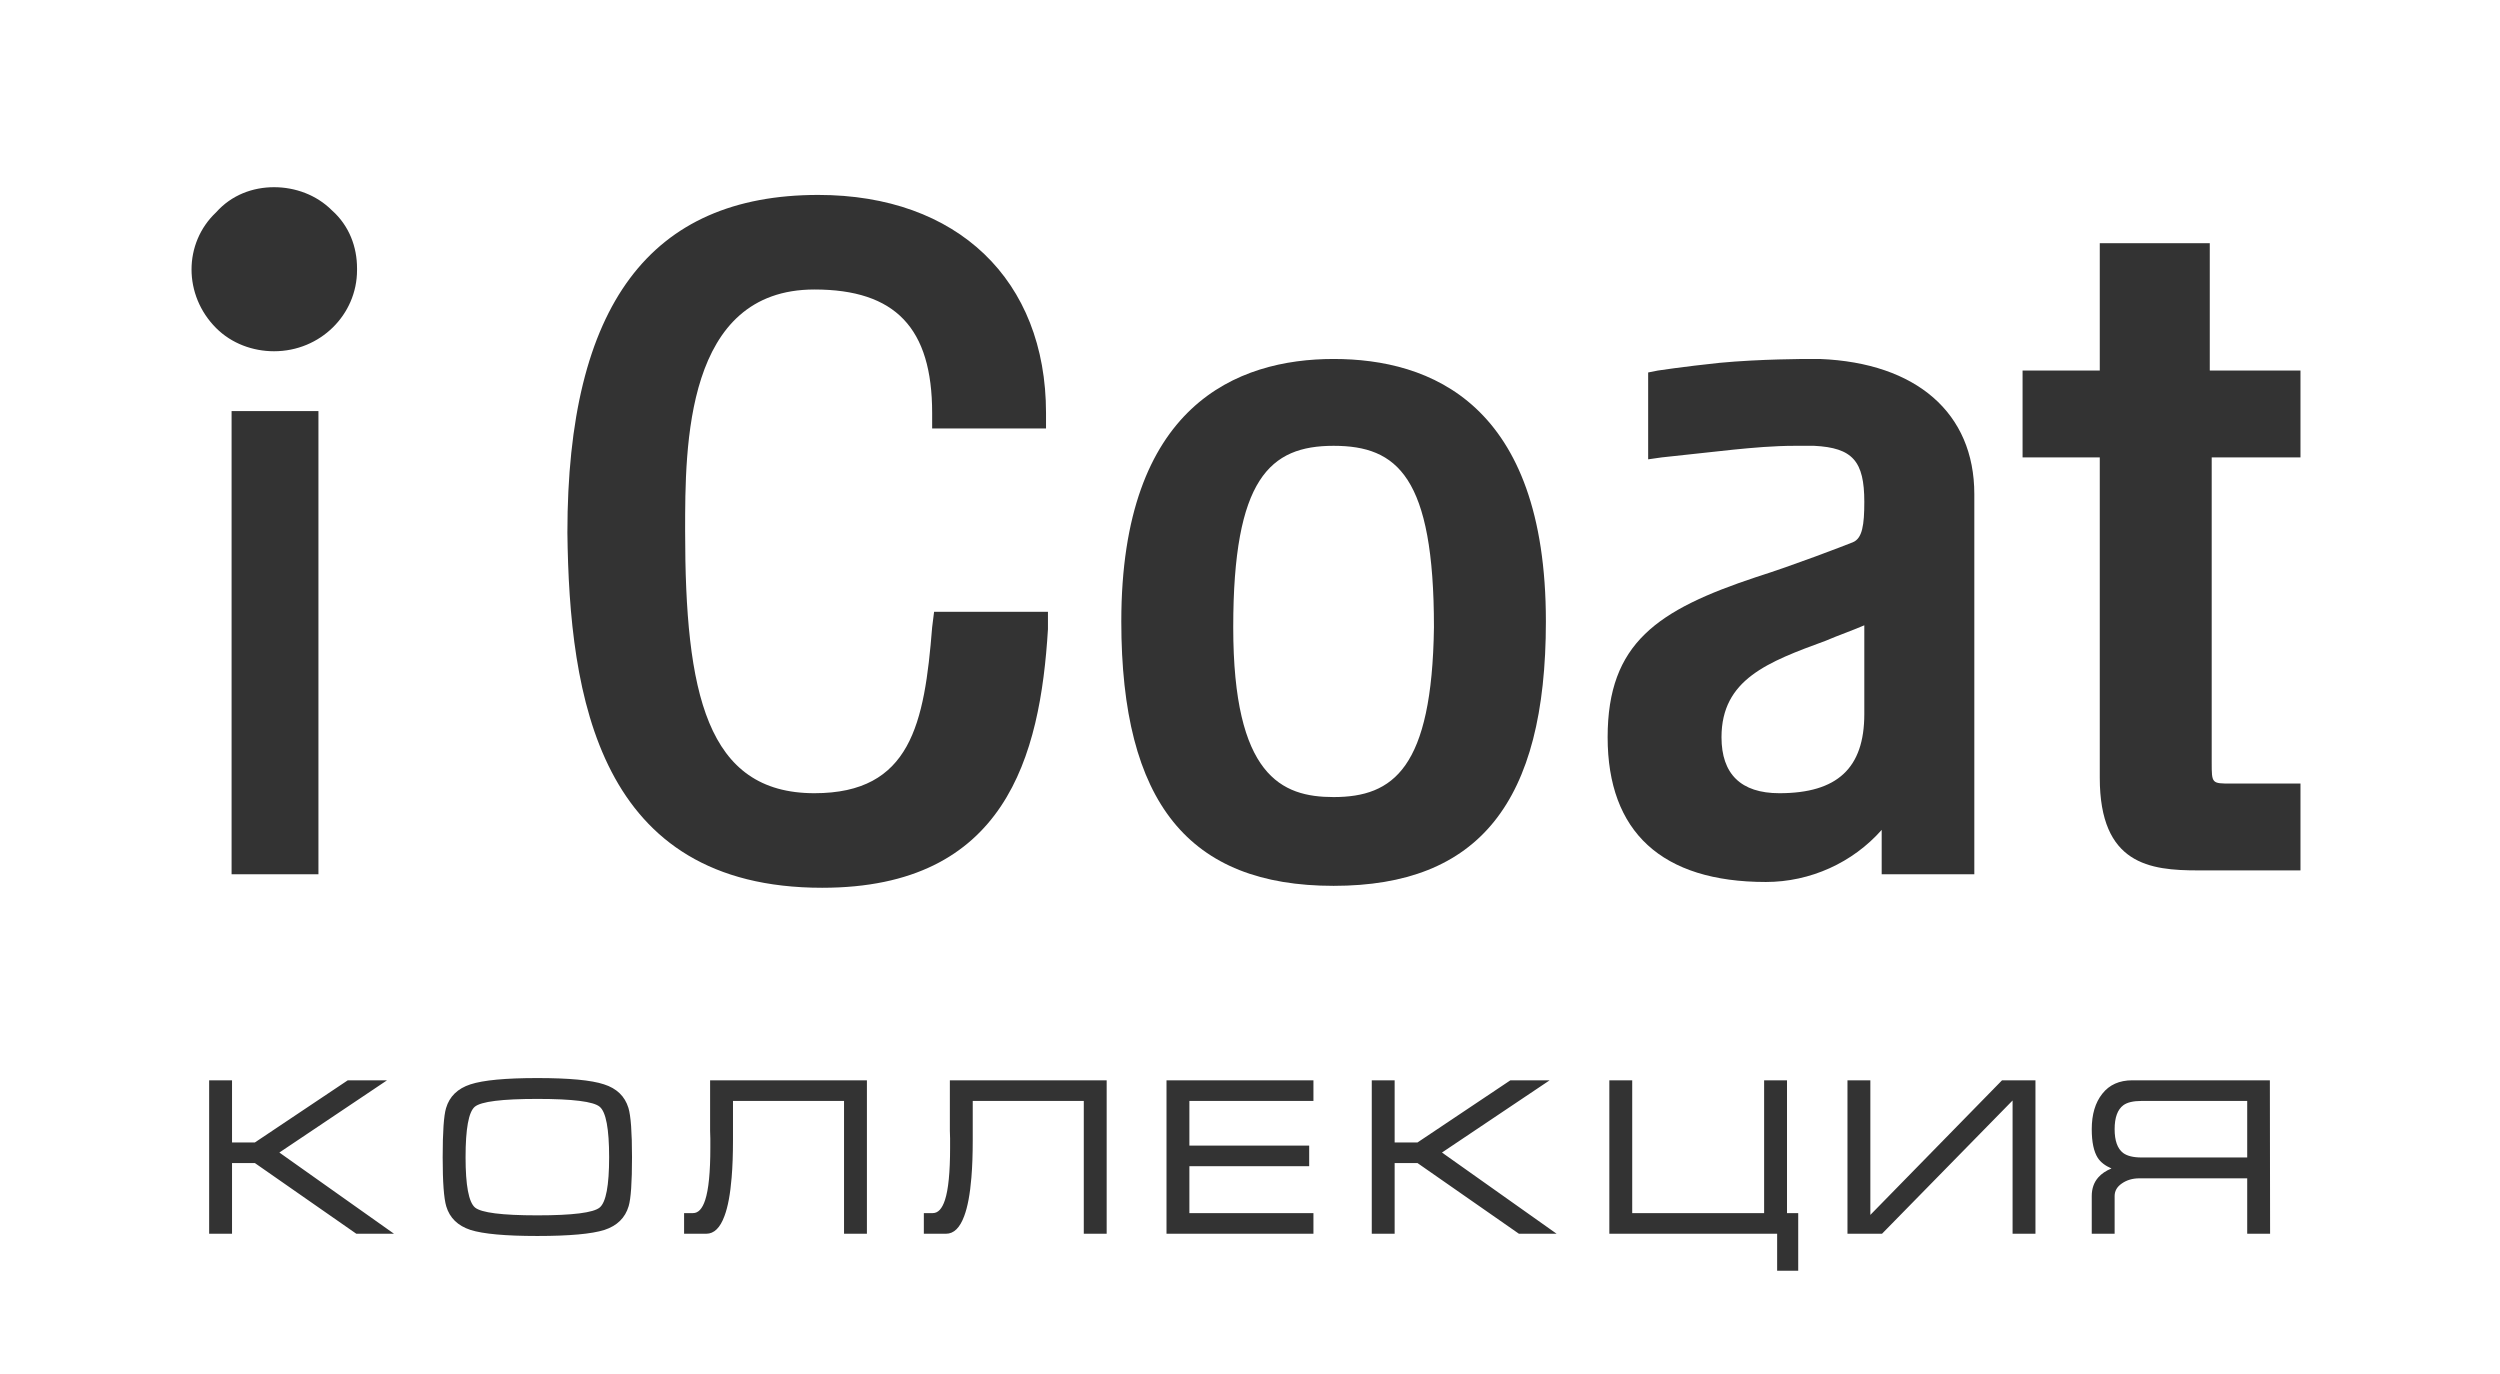
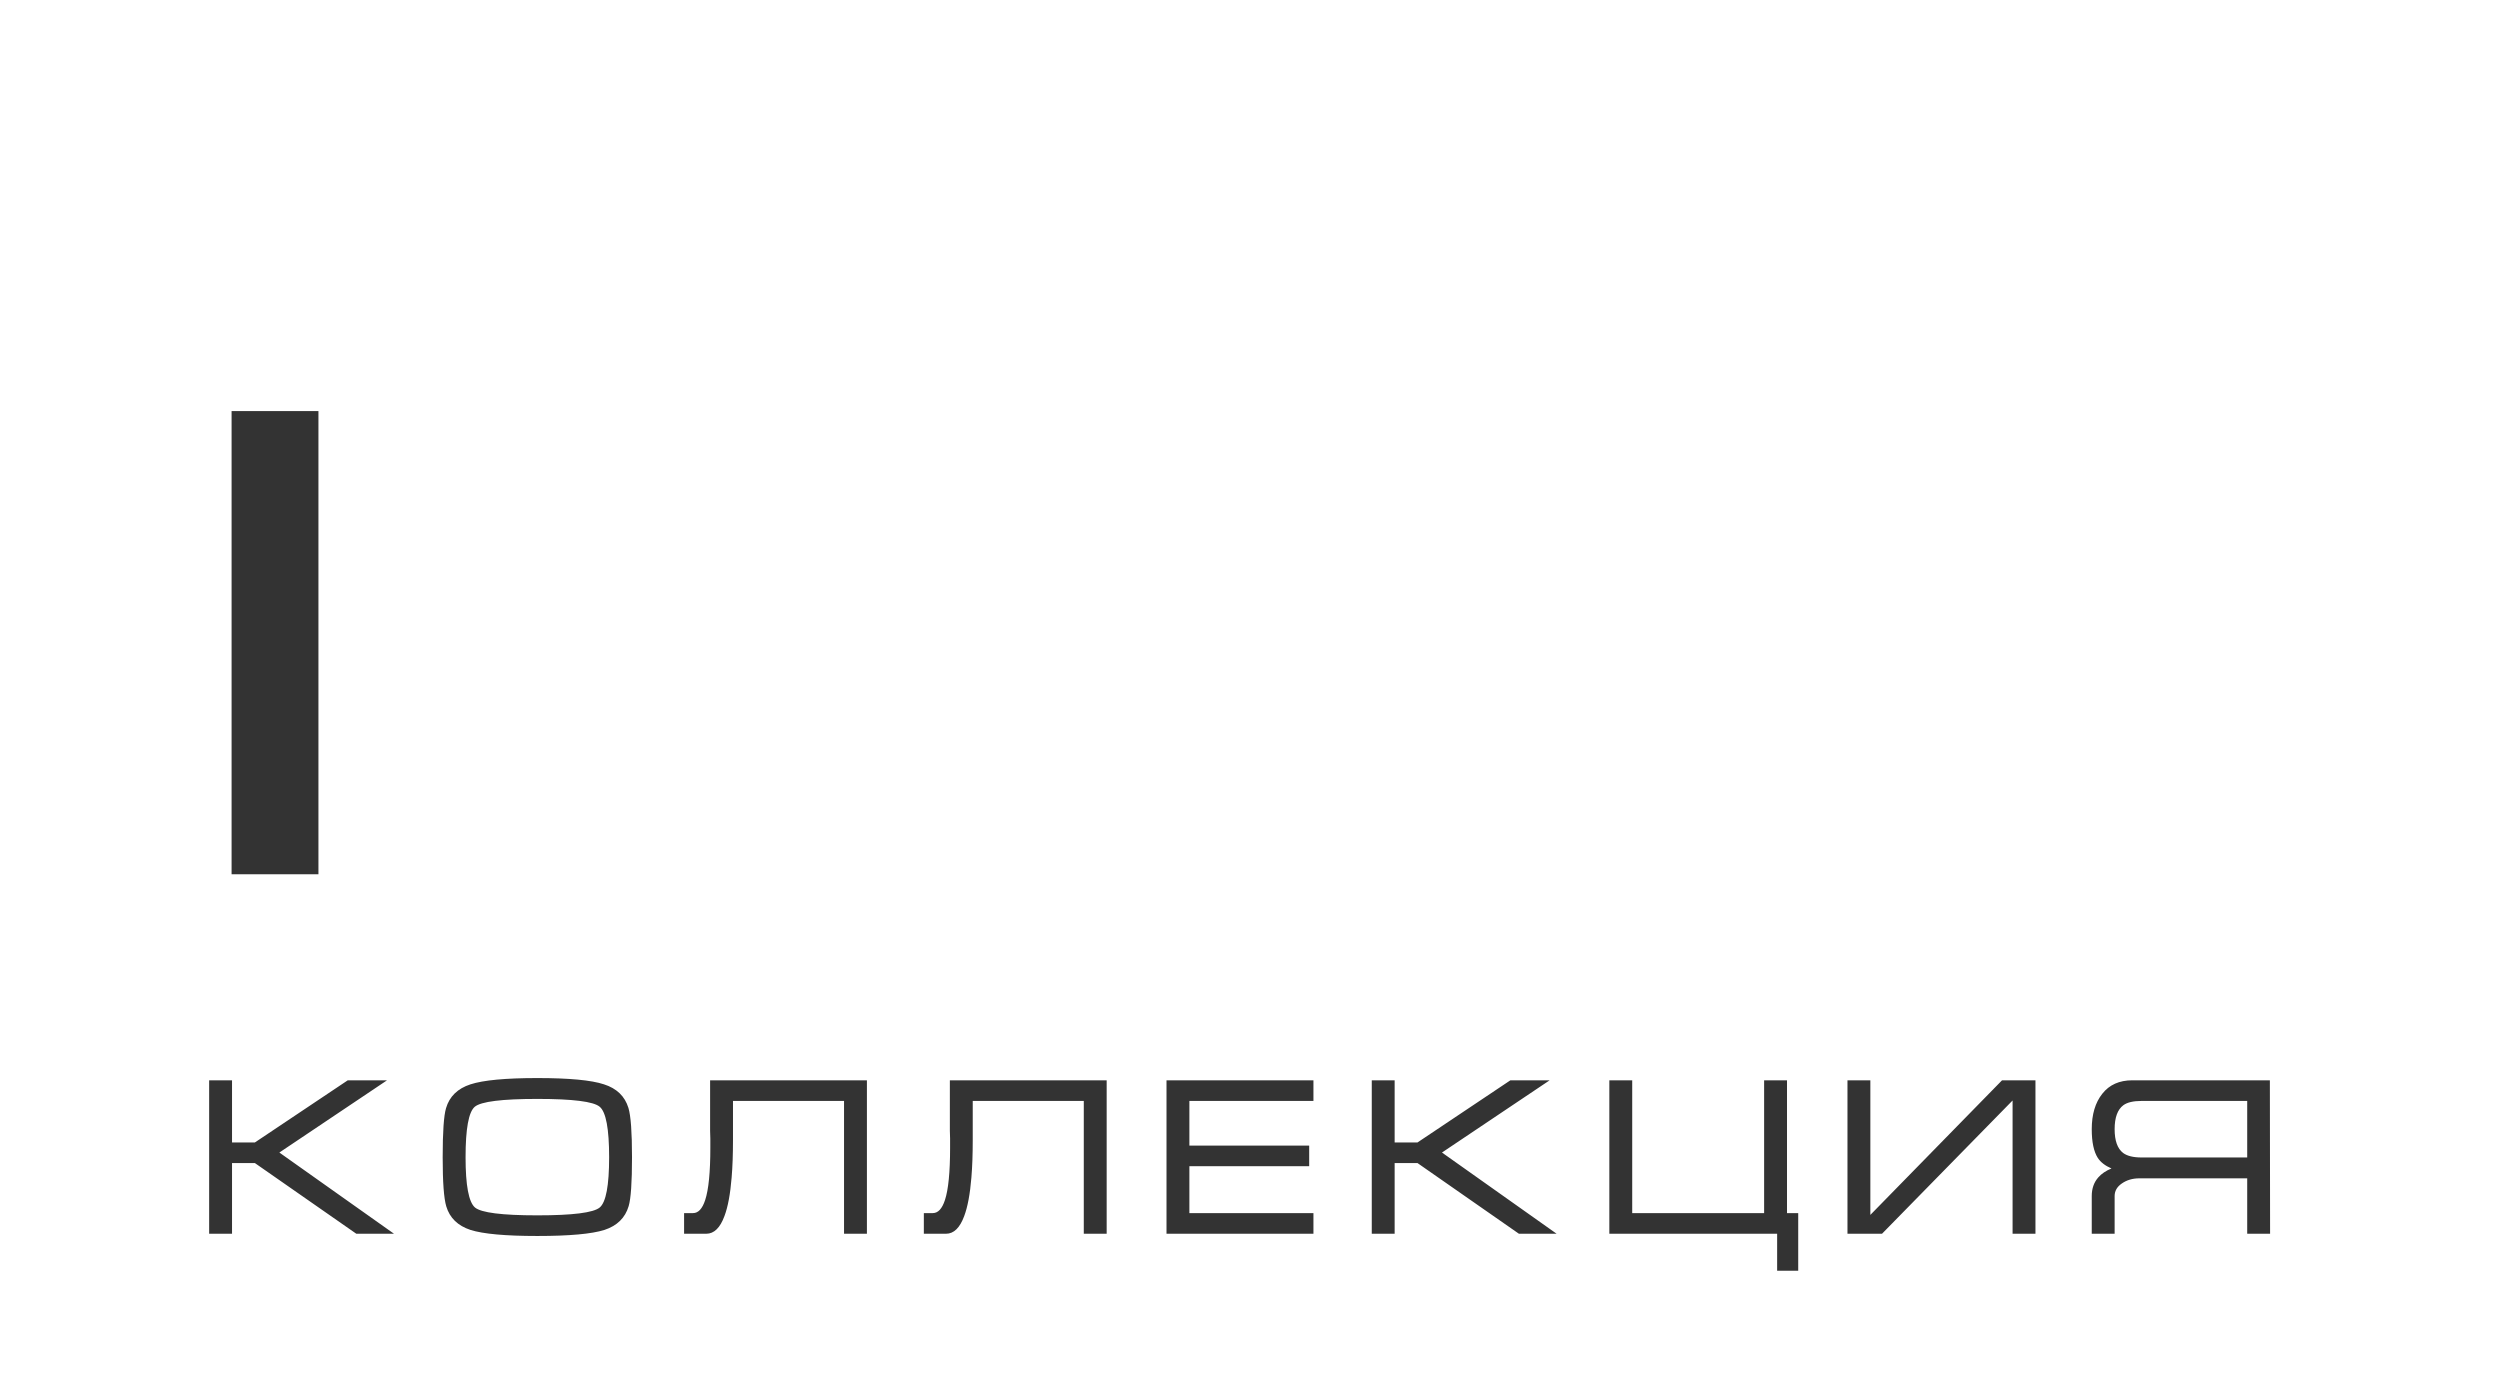
<svg xmlns="http://www.w3.org/2000/svg" width="282" height="155" viewBox="0 0 282 155" fill="none">
-   <path fill-rule="evenodd" clip-rule="evenodd" d="M30.912 39.621C36.137 39.621 40.273 35.484 40.273 30.477V30.26C40.273 27.865 39.402 25.47 37.443 23.729C35.702 21.987 33.307 21.116 30.912 21.116C28.518 21.116 26.123 21.987 24.381 23.946C20.68 27.43 20.68 33.307 24.381 37.008C26.123 38.75 28.518 39.621 30.912 39.621Z" fill="#333333" />
  <path d="M35.92 46.37H26.123V98.617H35.92V46.37Z" fill="#333333" />
-   <path d="M105.147 70.752C104.276 81.637 102.752 89.474 91.867 89.474C79.676 89.474 77.282 78.153 77.282 59.867C77.282 50.288 77.282 32.655 91.867 32.655C101.011 32.655 105.147 37.009 105.147 46.587V48.329H117.991V46.587C117.991 31.566 107.977 21.988 92.303 21.988C73.363 21.988 64.002 34.397 64.002 60.085C64.22 78.589 67.485 100.141 92.738 100.141C113.419 100.141 117.338 85.338 118.209 70.969V69.01H105.365L105.147 70.752Z" fill="#333333" />
-   <path d="M150.429 40.492C139.544 40.492 126.483 45.717 126.483 70.099C126.483 90.562 134.102 99.923 150.429 99.923C166.757 99.923 174.376 90.562 174.376 70.099C174.376 45.499 161.314 40.492 150.429 40.492ZM150.429 89.909C144.551 89.909 139.109 87.515 139.109 70.752C139.109 53.989 143.245 50.288 150.429 50.288C157.613 50.288 161.75 53.772 161.75 70.752C161.532 86.644 157.178 89.909 150.429 89.909Z" fill="#333333" />
-   <path d="M205.287 40.492H203.981C203.764 40.492 198.539 40.492 193.967 40.928C189.831 41.363 187.001 41.798 187.001 41.798L185.912 42.016V51.812L187.436 51.595L195.491 50.724C197.668 50.506 200.063 50.288 202.457 50.288H204.634C208.988 50.506 210.294 52.03 210.294 56.602C210.294 59.214 210.077 60.738 208.988 61.173C207.9 61.609 202.24 63.786 198.103 65.092C187.001 68.793 181.341 72.494 181.341 83.161C181.341 93.828 187.436 99.488 199.192 99.488C204.199 99.488 208.988 97.311 212.254 93.61V98.617H222.703V55.731C222.703 46.588 216.172 40.928 205.287 40.492ZM210.294 80.548C210.294 86.644 207.247 89.474 200.716 89.474C196.362 89.474 194.185 87.297 194.185 83.161C194.185 76.63 199.41 74.671 205.94 72.276C207.464 71.623 208.771 71.187 210.294 70.534V80.548Z" fill="#333333" />
-   <path d="M259.494 51.594V41.798H249.263V27.43H236.854V41.798H228.146V51.594H236.854V87.732C236.854 97.528 242.514 98.181 247.956 98.181H259.494V88.385H251.657C249.48 88.385 249.48 88.385 249.48 85.99V51.594H259.494Z" fill="#333333" />
  <path d="M23.592 139.166V121.858H26.173V128.867H28.754L39.23 121.858H43.658L31.512 130.006L44.443 139.166H40.191L28.754 131.195H26.173V139.166H23.592ZM60.613 139.419C57.02 139.419 54.506 139.191 53.072 138.736C51.638 138.264 50.727 137.378 50.339 136.079C50.069 135.185 49.934 133.338 49.934 130.537C49.934 127.686 50.061 125.839 50.314 124.996C50.702 123.68 51.621 122.786 53.072 122.313C54.523 121.841 57.037 121.605 60.613 121.605C64.206 121.605 66.711 121.841 68.128 122.313C69.562 122.769 70.482 123.655 70.886 124.97C71.156 125.864 71.291 127.72 71.291 130.537C71.291 133.371 71.165 135.21 70.912 136.054C70.524 137.37 69.613 138.264 68.179 138.736C66.745 139.191 64.223 139.419 60.613 139.419ZM60.613 137.091C64.594 137.091 66.939 136.796 67.647 136.206C68.356 135.615 68.71 133.726 68.71 130.537C68.71 127.332 68.356 125.434 67.647 124.844C66.956 124.253 64.611 123.958 60.613 123.958C56.615 123.958 54.261 124.253 53.553 124.844C52.861 125.434 52.516 127.332 52.516 130.537C52.516 133.709 52.87 135.598 53.578 136.206C54.287 136.796 56.632 137.091 60.613 137.091ZM77.165 136.838H78.177C78.767 136.838 79.223 136.349 79.543 135.37C79.931 134.19 80.126 132.224 80.126 129.475V129.07V128.715V128.437C80.126 128.133 80.117 127.838 80.1 127.551C80.1 127.248 80.1 126.961 80.1 126.691V121.858H97.788V139.166H95.207V124.186H82.681V127.45V128.614C82.681 130.217 82.631 131.617 82.529 132.815C82.378 134.687 82.108 136.138 81.72 137.167C81.231 138.5 80.547 139.166 79.67 139.166H77.165V136.838ZM104.209 136.838H105.221C105.812 136.838 106.267 136.349 106.588 135.37C106.976 134.19 107.17 132.224 107.17 129.475V129.07V128.715V128.437C107.17 128.133 107.161 127.838 107.144 127.551C107.144 127.248 107.144 126.961 107.144 126.691V121.858H124.832V139.166H122.251V124.186H109.725V127.45V128.614C109.725 130.217 109.675 131.617 109.574 132.815C109.422 134.687 109.152 136.138 108.764 137.167C108.275 138.5 107.591 139.166 106.714 139.166H104.209V136.838ZM131.582 121.858H148.156V124.186H134.163V129.222H147.676V131.55H134.163V136.838H148.156V139.166H131.582V121.858ZM154.735 139.166V121.858H157.316V128.867H159.897L170.373 121.858H174.801L162.655 130.006L175.586 139.166H171.334L159.897 131.195H157.316V139.166H154.735ZM184.114 136.838H198.993V121.858H201.574V136.838H202.839V143.341H200.461V139.166H181.533V121.858H184.114V136.838ZM229.6 121.858V139.166H227.019V124.135L212.292 139.166H208.395V121.858H210.976V137.041L225.83 121.858H229.6ZM256.041 121.858L256.066 139.166H253.485V132.916H241.314C240.555 132.916 239.897 133.11 239.34 133.498C238.8 133.869 238.53 134.341 238.53 134.915V139.166H235.949V134.915C235.949 134.072 236.194 133.371 236.683 132.815C237.054 132.393 237.552 132.056 238.176 131.803C237.467 131.499 236.953 131.102 236.632 130.613C236.177 129.905 235.949 128.825 235.949 127.374C235.949 125.704 236.346 124.372 237.138 123.376C237.931 122.364 239.062 121.858 240.529 121.858H256.041ZM253.485 130.563V124.186H241.567C240.639 124.186 239.956 124.346 239.517 124.667C238.859 125.156 238.53 126.058 238.53 127.374C238.53 128.673 238.851 129.567 239.492 130.057C239.947 130.394 240.639 130.563 241.567 130.563H253.485Z" fill="#333333" />
</svg>